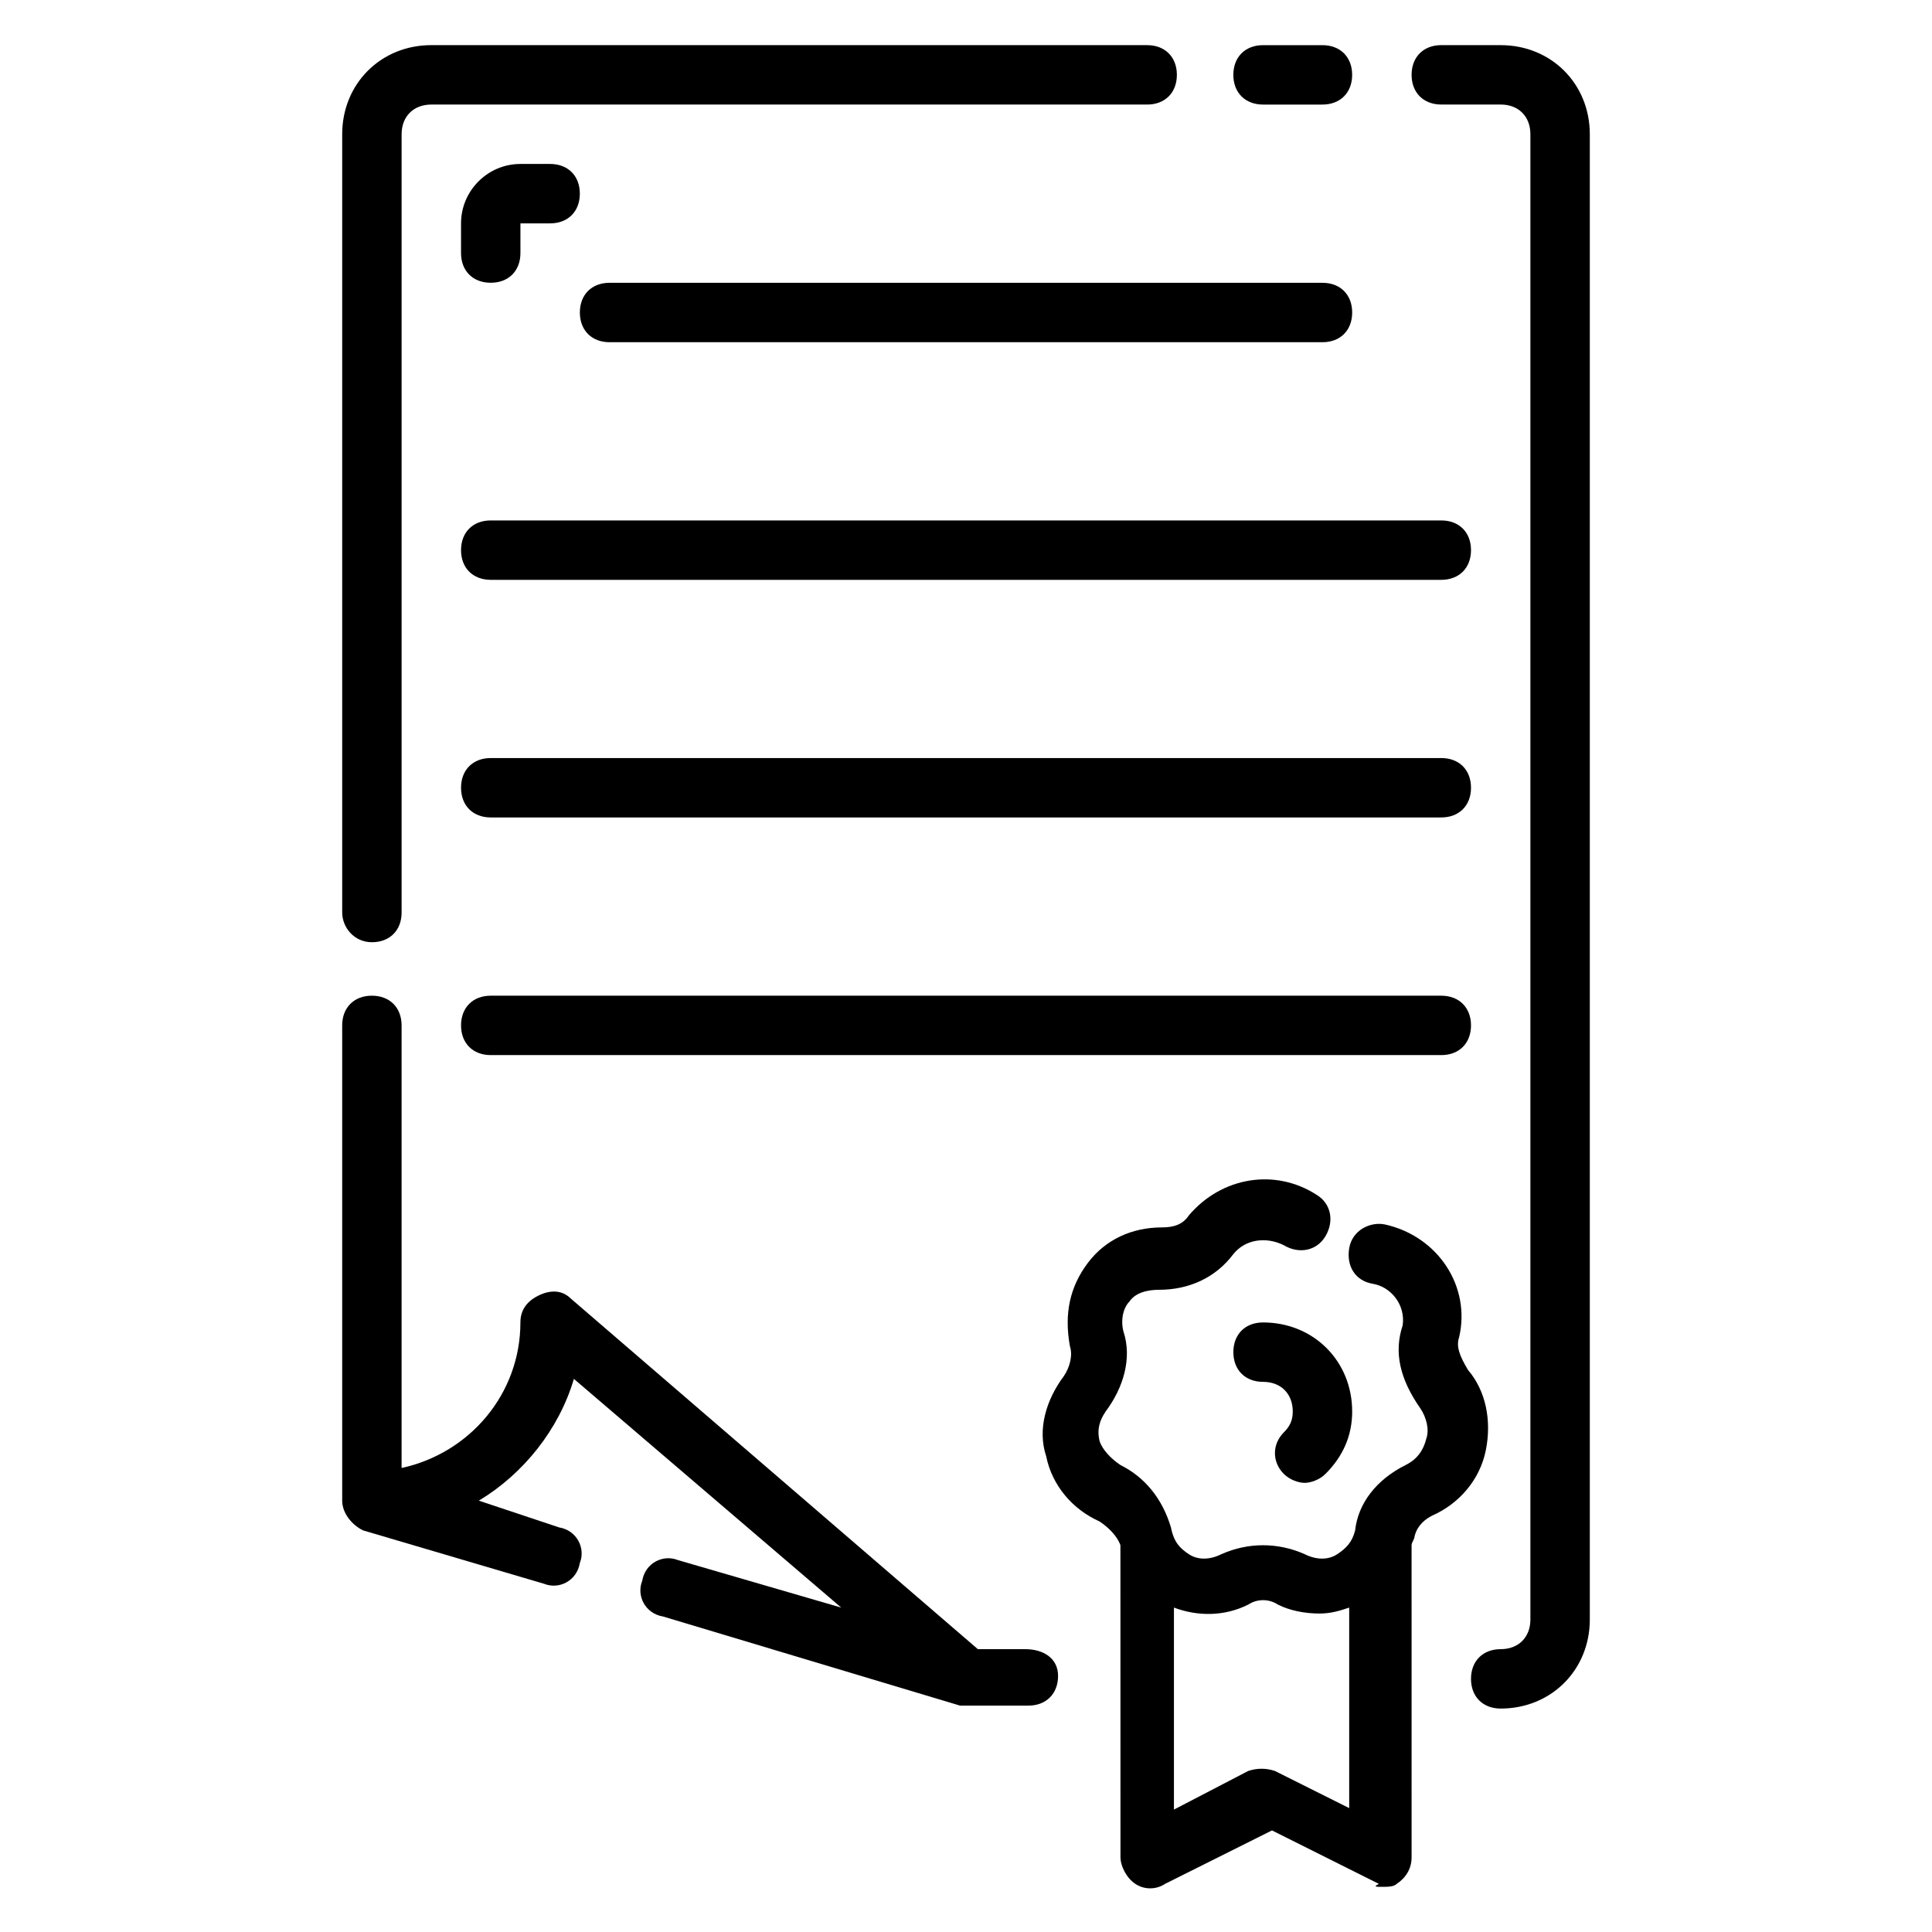
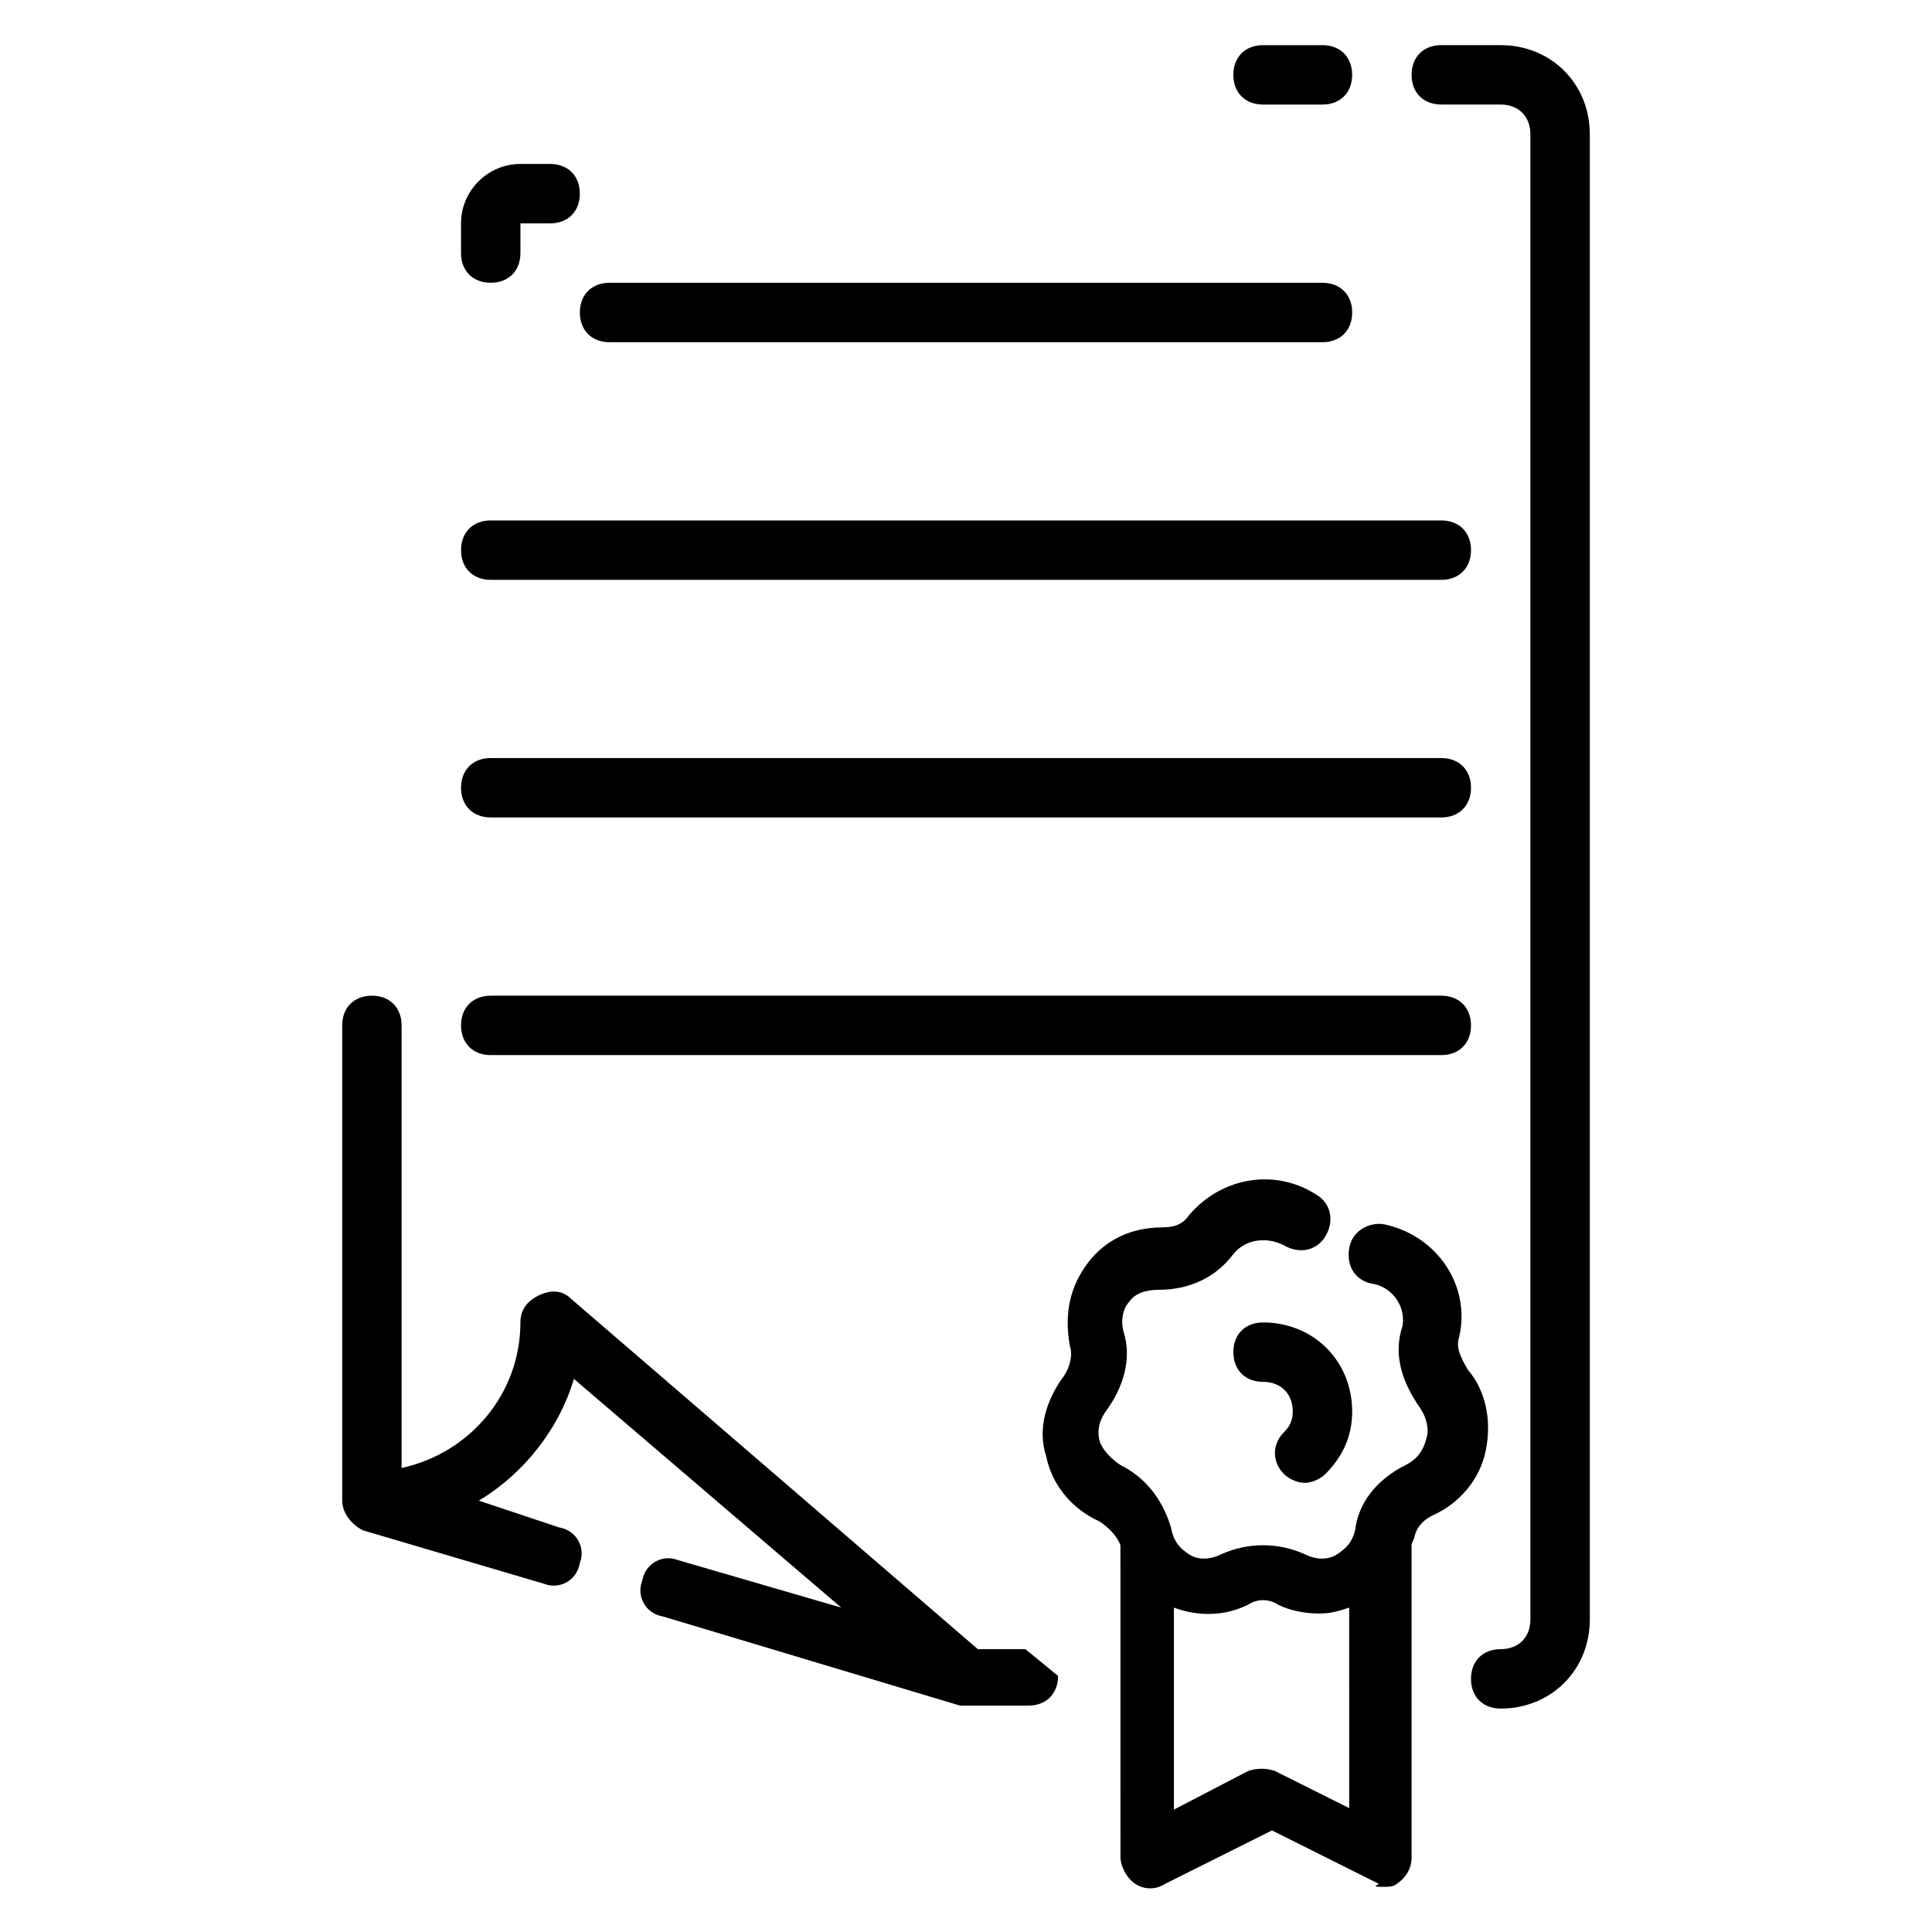
<svg xmlns="http://www.w3.org/2000/svg" fill="#000000" width="800px" height="800px" version="1.1" viewBox="144 144 512 512">
  <g>
-     <path d="m415.74 581.05h-12.594l-107.85-92.891c-2.363-2.363-5.512-2.363-8.66-0.789-3.148 1.578-4.723 3.938-4.723 7.086 0 18.895-13.383 34.637-31.488 38.574v-117.29c0-4.723-3.148-7.871-7.871-7.871s-7.871 3.148-7.871 7.871v125.16 0.789c0 3.148 2.363 6.297 5.512 7.871l48.02 14.168c3.938 1.574 8.66-0.789 9.445-5.512 1.574-3.938-0.789-8.66-5.512-9.445l-21.254-7.082c11.809-7.086 21.254-18.895 25.191-32.273l70.848 60.613-43.297-12.598c-3.938-1.574-8.66 0.789-9.445 5.512-1.574 3.938 0.789 8.66 5.512 9.445l78.719 23.617h2.363 15.742c4.723 0 7.871-3.148 7.871-7.871s-3.938-7.086-8.66-7.086z" />
+     <path d="m415.74 581.05h-12.594l-107.85-92.891c-2.363-2.363-5.512-2.363-8.66-0.789-3.148 1.578-4.723 3.938-4.723 7.086 0 18.895-13.383 34.637-31.488 38.574v-117.29c0-4.723-3.148-7.871-7.871-7.871s-7.871 3.148-7.871 7.871v125.16 0.789c0 3.148 2.363 6.297 5.512 7.871l48.02 14.168c3.938 1.574 8.66-0.789 9.445-5.512 1.574-3.938-0.789-8.66-5.512-9.445l-21.254-7.082c11.809-7.086 21.254-18.895 25.191-32.273l70.848 60.613-43.297-12.598c-3.938-1.574-8.66 0.789-9.445 5.512-1.574 3.938 0.789 8.66 5.512 9.445l78.719 23.617h2.363 15.742c4.723 0 7.871-3.148 7.871-7.871z" />
    <path d="m541.7 155.96h-15.742c-4.723 0-7.871 3.148-7.871 7.871 0 4.723 3.148 7.871 7.871 7.871h15.742c4.723 0 7.871 3.148 7.871 7.871v393.6c0 4.723-3.148 7.871-7.871 7.871-4.723 0-7.871 3.148-7.871 7.871s3.148 7.871 7.871 7.871c13.383 0 23.617-10.234 23.617-23.617v-393.59c0-13.383-10.234-23.617-23.617-23.617z" />
    <path d="m478.72 171.71h15.742c4.723 0 7.871-3.148 7.871-7.871s-3.148-7.871-7.871-7.871h-15.742c-4.723 0-7.871 3.148-7.871 7.871s3.148 7.871 7.871 7.871z" />
-     <path d="m242.56 393.7c4.723 0 7.871-3.148 7.871-7.871v-206.25c0-4.723 3.148-7.871 7.871-7.871h189.71c4.723 0 7.871-3.148 7.871-7.871s-3.148-7.871-7.871-7.871l-189.71-0.004c-13.383 0-23.617 10.234-23.617 23.617v206.25c0.004 3.938 3.152 7.871 7.875 7.871z" />
    <path d="m533.04 507.06c-2.363-3.938-3.148-6.297-2.363-8.66 3.148-13.383-5.512-26.766-19.68-29.914-3.938-0.789-8.66 1.574-9.445 6.297-0.789 4.723 1.574 8.66 6.297 9.445 4.723 0.789 8.66 5.512 7.871 11.02-2.363 7.086-0.789 14.168 4.723 22.043 1.574 2.363 2.363 5.512 1.574 7.871-0.789 3.148-2.363 5.512-5.512 7.086-7.871 3.938-12.594 10.234-13.383 17.32-0.789 3.148-2.363 4.723-4.723 6.297-2.363 1.574-5.512 1.574-8.66 0-7.086-3.148-14.957-3.148-22.043 0-3.148 1.574-6.297 1.574-8.66 0s-3.938-3.148-4.723-7.086c-2.363-7.871-7.086-13.383-13.383-16.531-2.363-1.574-4.723-3.938-5.512-6.297-0.789-3.148 0-5.512 1.574-7.871 4.723-6.297 7.086-14.168 4.723-21.254-0.789-3.148 0-6.297 1.574-7.871 1.574-2.363 4.723-3.148 7.871-3.148 7.871 0 14.957-3.148 19.68-9.445 3.148-3.938 8.66-4.723 13.383-2.363 3.938 2.363 8.66 1.574 11.02-2.363 2.363-3.938 1.574-8.66-2.363-11.02-11.02-7.086-25.191-4.723-33.852 5.512-1.574 2.363-3.938 3.148-7.086 3.148-7.871 0-14.957 3.148-19.68 9.445-4.723 6.297-6.297 13.383-4.723 22.043 0.789 2.363 0 5.512-1.574 7.871-4.723 6.297-7.086 14.168-4.723 21.254 1.574 7.871 7.086 14.168 14.168 17.32 2.363 1.574 4.723 3.938 5.512 6.297v0.789l0.016 81.867c0 2.363 1.574 5.512 3.938 7.086 2.363 1.574 5.512 1.574 7.871 0l28.34-14.168 28.34 14.168c-1.578 0.785-0.789 0.785 0.785 0.785s3.148 0 3.938-0.789c2.363-1.574 3.938-3.938 3.938-7.086l-0.004-82.652c0-0.789 0.789-1.574 0.789-2.363 0.789-3.148 3.148-4.723 4.723-5.512 7.086-3.148 12.594-9.445 14.168-17.32 1.574-7.867 0-15.738-4.723-21.25zm-30.699 116.5-20.469-10.234c-2.363-0.789-4.723-0.789-7.086 0l-19.68 10.234v-53.531c6.297 2.363 13.383 2.363 19.68-0.789 2.363-1.574 5.512-1.574 7.871 0 3.148 1.574 7.086 2.363 11.02 2.363 3.148 0 5.512-0.789 7.871-1.574l0.004 53.531z" />
    <path d="m484.23 534.61c1.574 1.574 3.938 2.363 5.512 2.363 1.574 0 3.938-0.789 5.512-2.363 4.723-4.723 7.086-10.234 7.086-16.531 0-13.383-10.234-23.617-23.617-23.617-4.723 0-7.871 3.148-7.871 7.871 0 4.723 3.148 7.871 7.871 7.871s7.871 3.148 7.871 7.871c0 2.363-0.789 3.938-2.363 5.512-3.148 3.152-3.148 7.875 0 11.023z" />
    <path d="m305.54 234.69h188.93c4.723 0 7.871-3.148 7.871-7.871s-3.148-7.871-7.871-7.871l-188.93-0.004c-4.723 0-7.871 3.148-7.871 7.871 0 4.727 3.148 7.875 7.871 7.875z" />
    <path d="m525.95 281.92h-251.9c-4.723 0-7.871 3.148-7.871 7.871 0 4.723 3.148 7.871 7.871 7.871h251.91c4.723 0 7.871-3.148 7.871-7.871 0-4.723-3.148-7.871-7.875-7.871z" />
    <path d="m525.95 344.89h-251.9c-4.723 0-7.871 3.148-7.871 7.871s3.148 7.871 7.871 7.871h251.91c4.723 0 7.871-3.148 7.871-7.871s-3.148-7.871-7.875-7.871z" />
    <path d="m525.95 407.87h-251.9c-4.723 0-7.871 3.148-7.871 7.871 0 4.723 3.148 7.871 7.871 7.871h251.91c4.723 0 7.871-3.148 7.871-7.871 0-4.723-3.148-7.871-7.875-7.871z" />
    <path d="m289.79 187.45h-7.871c-8.66 0-15.742 7.086-15.742 15.742v7.871c0 4.723 3.148 7.871 7.871 7.871s7.871-3.148 7.871-7.871v-7.867h7.871c4.723 0 7.871-3.148 7.871-7.871 0.004-4.727-3.148-7.875-7.871-7.875z" />
  </g>
</svg>